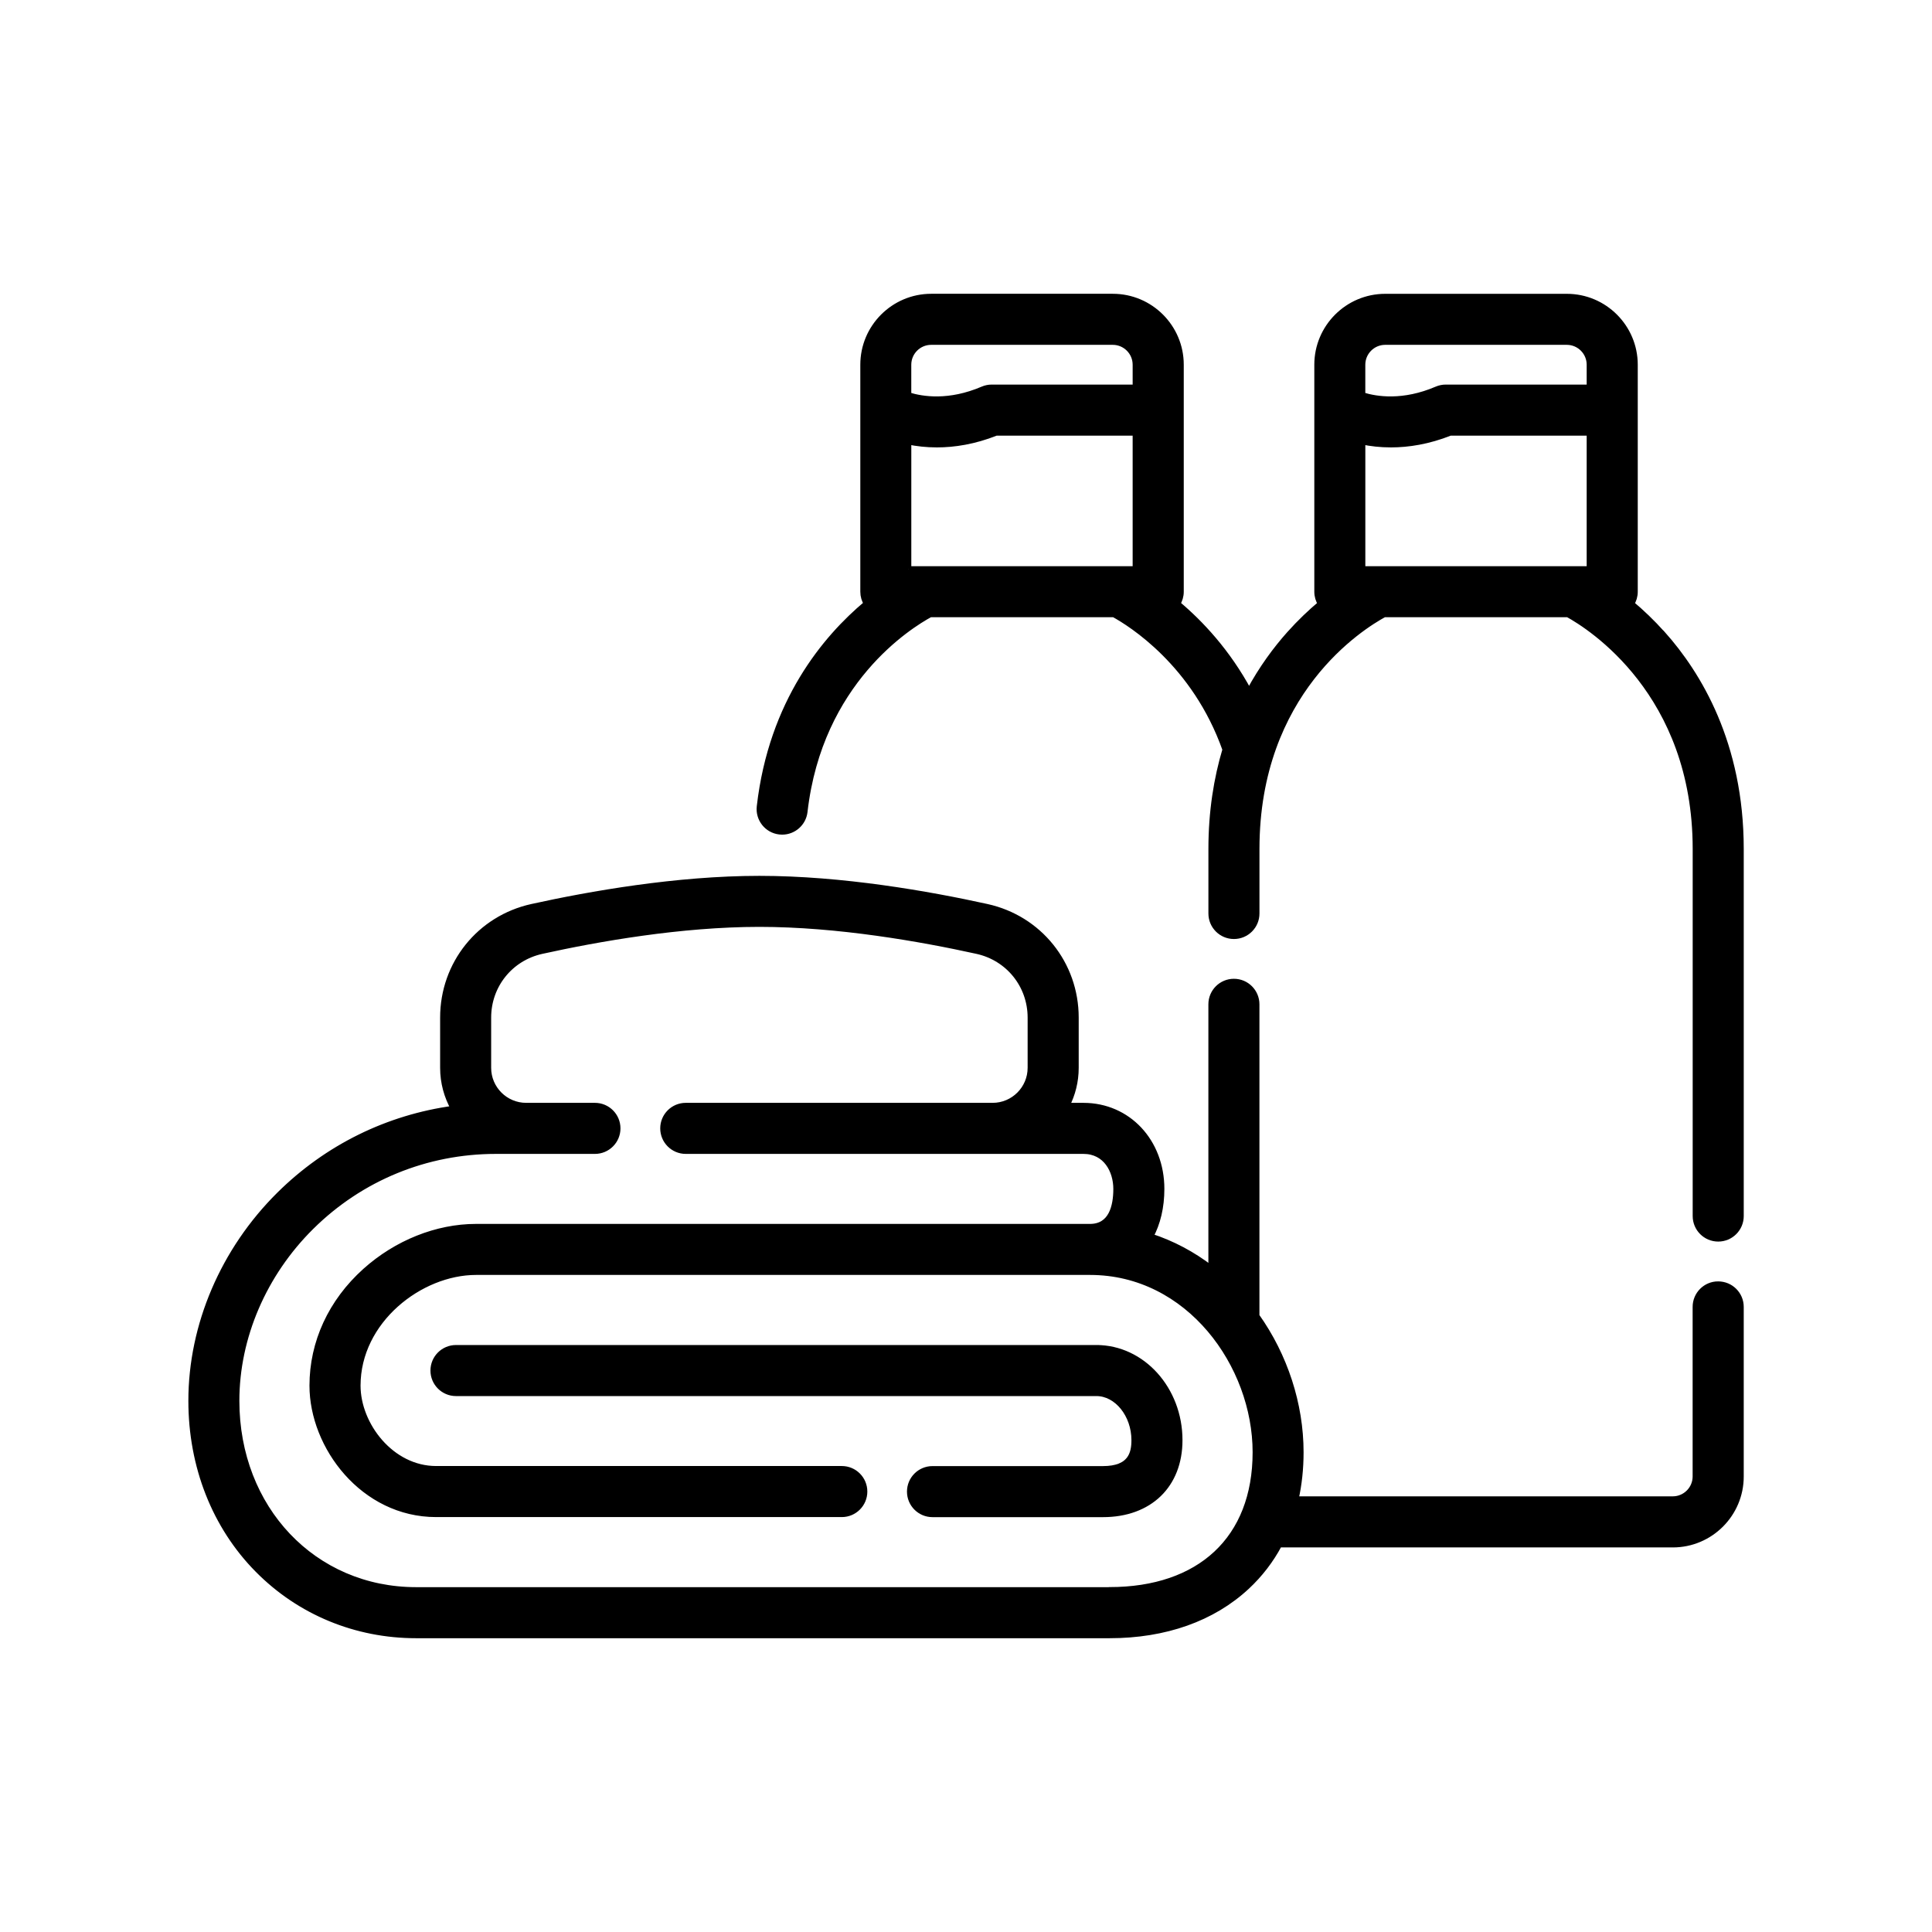
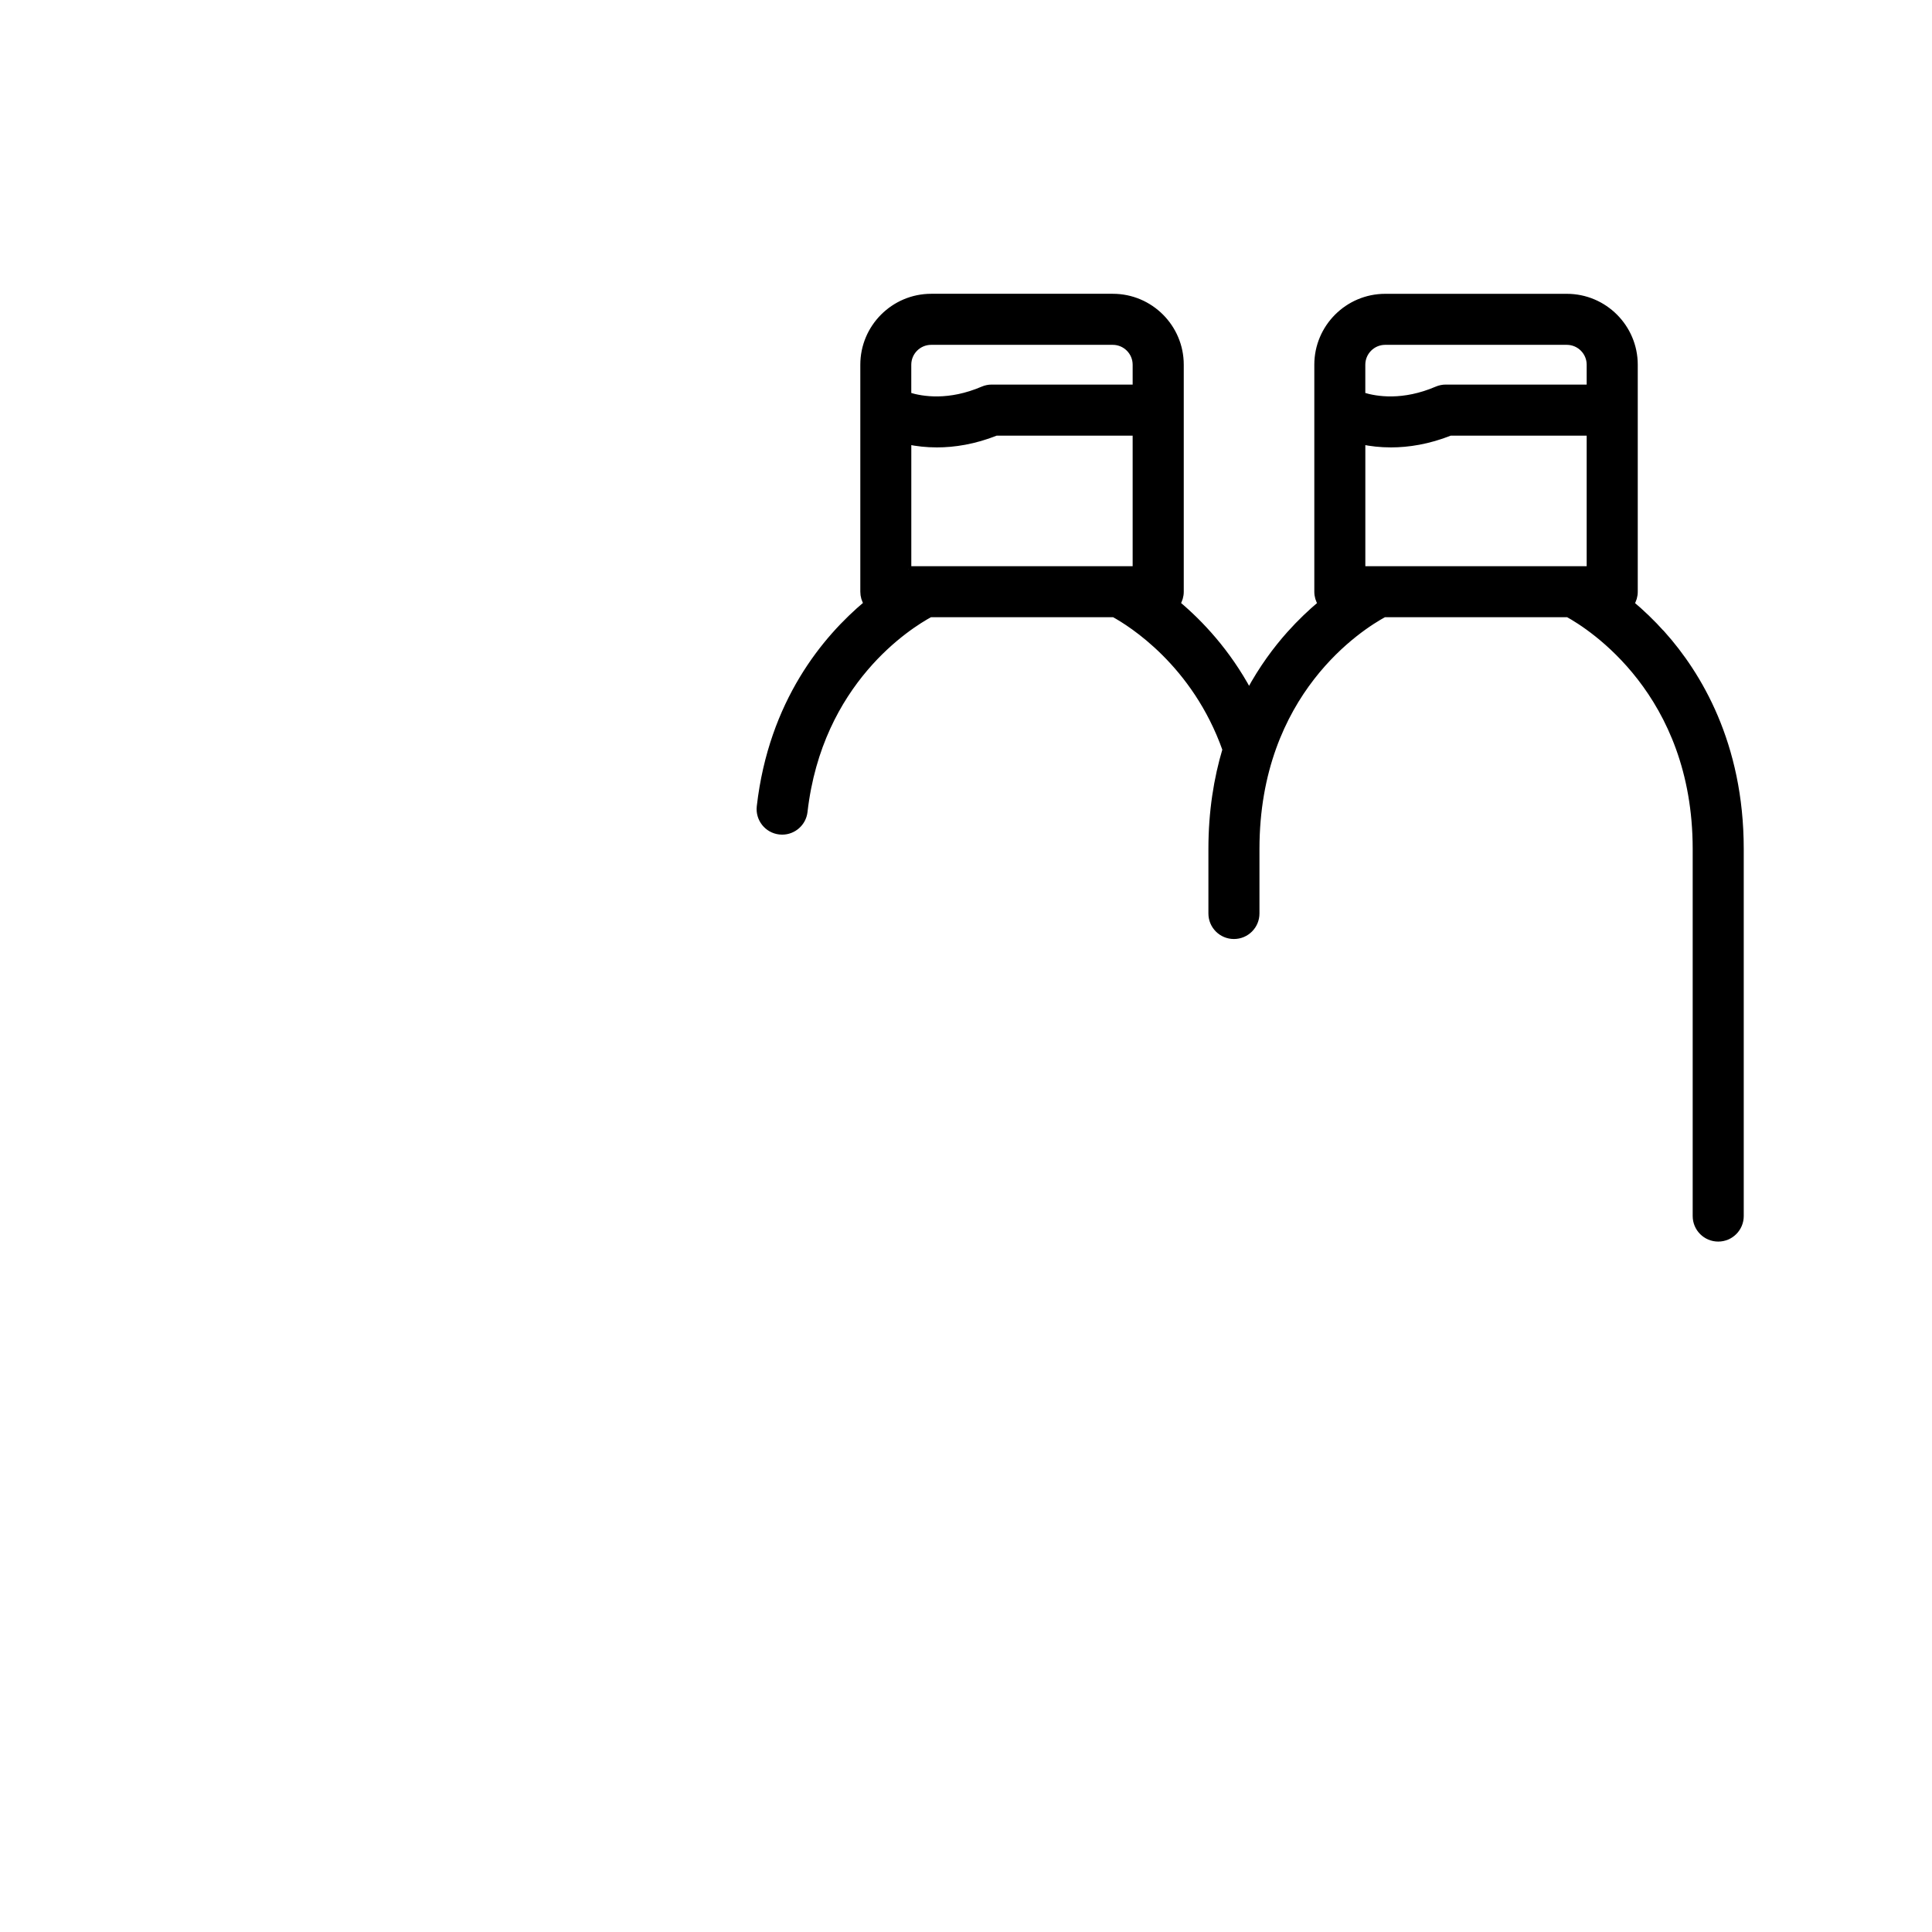
<svg xmlns="http://www.w3.org/2000/svg" id="svg1569" viewBox="0 0 682.67 682.67">
  <defs>
    <style>
      .cls-1 {
        stroke: #000;
        stroke-miterlimit: 10;
        stroke-width: 2px;
      }
    </style>
  </defs>
-   <path class="cls-1" d="M387.42,476.26h-226.3c-4.43,0-8.02,3.59-8.02,8.02s3.59,8.02,8.02,8.02h226.3c7.25,0,13.37,7.59,13.37,16.58,0,4.73-1.26,10.16-11.07,10.16h-60.22c-4.43,0-8.02,3.59-8.02,8.02s3.59,8.02,8.02,8.02h60.22c16.47,0,27.11-10.29,27.11-26.2,0-17.99-13.19-32.62-29.41-32.62Z" />
  <path class="cls-1" d="M587.51,224.03c-3.76-4.21-7.53-7.76-11.03-10.7.77-1.23,1.22-2.68,1.22-4.24v-80.21c0-13.27-10.79-24.06-24.06-24.06h-64.17c-13.27,0-24.06,10.79-24.06,24.06v80.21c0,1.56.45,3.01,1.22,4.24-3.5,2.94-7.27,6.49-11.03,10.7-4.71,5.28-9.76,12.03-14.24,20.36-7.6-14.12-17.16-24.25-25.29-31.08.76-1.23,1.21-2.67,1.21-4.23v-80.21c0-13.27-10.79-24.06-24.06-24.06h-64.17c-13.27,0-24.06,10.79-24.06,24.06v80.21c0,1.54.44,2.98,1.2,4.2-14.51,12.14-33.56,34.74-37.79,71.71-.5,4.4,2.66,8.38,7.06,8.88.31.04.62.05.92.05,4.02,0,7.49-3.02,7.96-7.11,5.26-46,37-65.73,44.35-69.71h64.9c5.91,3.24,28.61,17.36,39.36,47.76-3.04,10.17-4.96,21.84-4.96,35.12v22.8c0,4.43,3.59,8.02,8.02,8.02s8.02-3.59,8.02-8.02v-22.8c0-55.45,37.03-78.53,45.08-82.89h64.9c7.82,4.3,45.1,27.74,45.1,82.89v129.71c0,4.43,3.59,8.02,8.02,8.02s8.02-3.59,8.02-8.02v-129.71c0-37.2-15.02-61.84-27.62-75.96h0ZM321.01,201.06v-44.97c2.92.59,6.28,1,10.04,1,6.09,0,13.19-1.07,20.96-4.16h49.21v48.13h-80.21ZM329.03,120.85h64.17c4.42,0,8.02,3.6,8.02,8.02v8.02h-50.8c-1.09,0-2.16.22-3.16.65-11.89,5.09-21.29,3.63-26.26,2.08v-10.75c0-4.42,3.6-8.02,8.02-8.02ZM481.44,201.06v-44.97c2.92.59,6.28,1,10.04,1,6.09,0,13.19-1.07,20.96-4.16h49.21v48.13h-80.21ZM489.46,120.85h64.17c4.42,0,8.02,3.6,8.02,8.02v8.02h-50.8c-1.09,0-2.16.22-3.16.65-11.89,5.09-21.29,3.63-26.26,2.08v-10.75c0-4.42,3.6-8.02,8.02-8.02Z" />
-   <path class="cls-1" d="M607.11,453.77c-4.43,0-8.02,3.59-8.02,8.02v59.92c0,4.42-3.6,8.02-8.02,8.02h-133.21c1.16-5.22,1.76-10.76,1.76-16.58,0-16.97-5.62-34.12-15.6-48.15v-110.13c0-4.43-3.59-8.02-8.02-8.02s-8.02,3.59-8.02,8.02v93.35c-6.55-5.06-13.77-8.87-21.42-11.36,2.49-4.61,3.87-10.29,3.87-16.76,0-16.77-11.87-29.41-27.6-29.41h-5.9c2.06-4.01,3.23-8.56,3.23-13.37v-17.75c0-18.97-12.93-35.08-31.45-39.16-20.54-4.53-51.16-9.93-80.37-9.93s-59.83,5.4-80.37,9.93c-18.52,4.08-31.45,20.19-31.45,39.16v17.75c0,5.22,1.38,10.13,3.77,14.39-23.22,3.16-44.69,13.68-61.58,30.41-19.79,19.61-31.15,46.16-31.15,72.85,0,23.17,8.36,44.39,23.54,59.73,14.78,14.94,34.65,23.16,55.95,23.16h244.99c19.67,0,36.45-5.95,48.54-17.2,4.64-4.32,8.47-9.31,11.44-14.88h139.07c13.27,0,24.06-10.79,24.06-24.06v-59.92c0-4.43-3.59-8.02-8.02-8.02h0ZM392.02,561.82h-244.99c-36.17,0-63.45-28.74-63.45-66.85,0-22.44,9.62-44.84,26.4-61.45,17.44-17.27,40.61-26.79,65.24-26.79h35c4.43,0,8.02-3.59,8.02-8.02s-3.59-8.02-8.02-8.02h-24.3c-7.37,0-13.37-6-13.37-13.37v-17.75c0-11.39,7.76-21.05,18.87-23.5,19.76-4.36,49.15-9.56,76.91-9.56s57.15,5.2,76.91,9.56c11.11,2.45,18.87,12.11,18.87,23.5v17.75c0,7.37-6,13.37-13.37,13.37h-108.43c-4.43,0-8.02,3.59-8.02,8.02s3.59,8.02,8.02,8.02h140.52c7.94,0,11.56,6.93,11.56,13.37,0,6.1-1.61,13.37-9.25,13.37h-216.95c-13.81,0-28.07,5.7-39.13,15.63-12.07,10.84-18.71,25.23-18.71,40.51,0,21.5,17.97,45.45,43.76,45.45h143.34c4.43,0,8.02-3.59,8.02-8.02s-3.59-8.02-8.02-8.02h-143.34c-15.86,0-27.71-15.53-27.71-29.41,0-22.96,22.07-40.11,41.81-40.11h216.95c34.96,0,58.45,32.9,58.45,63.64s-19.75,48.66-51.55,48.66h0Z" />
</svg>